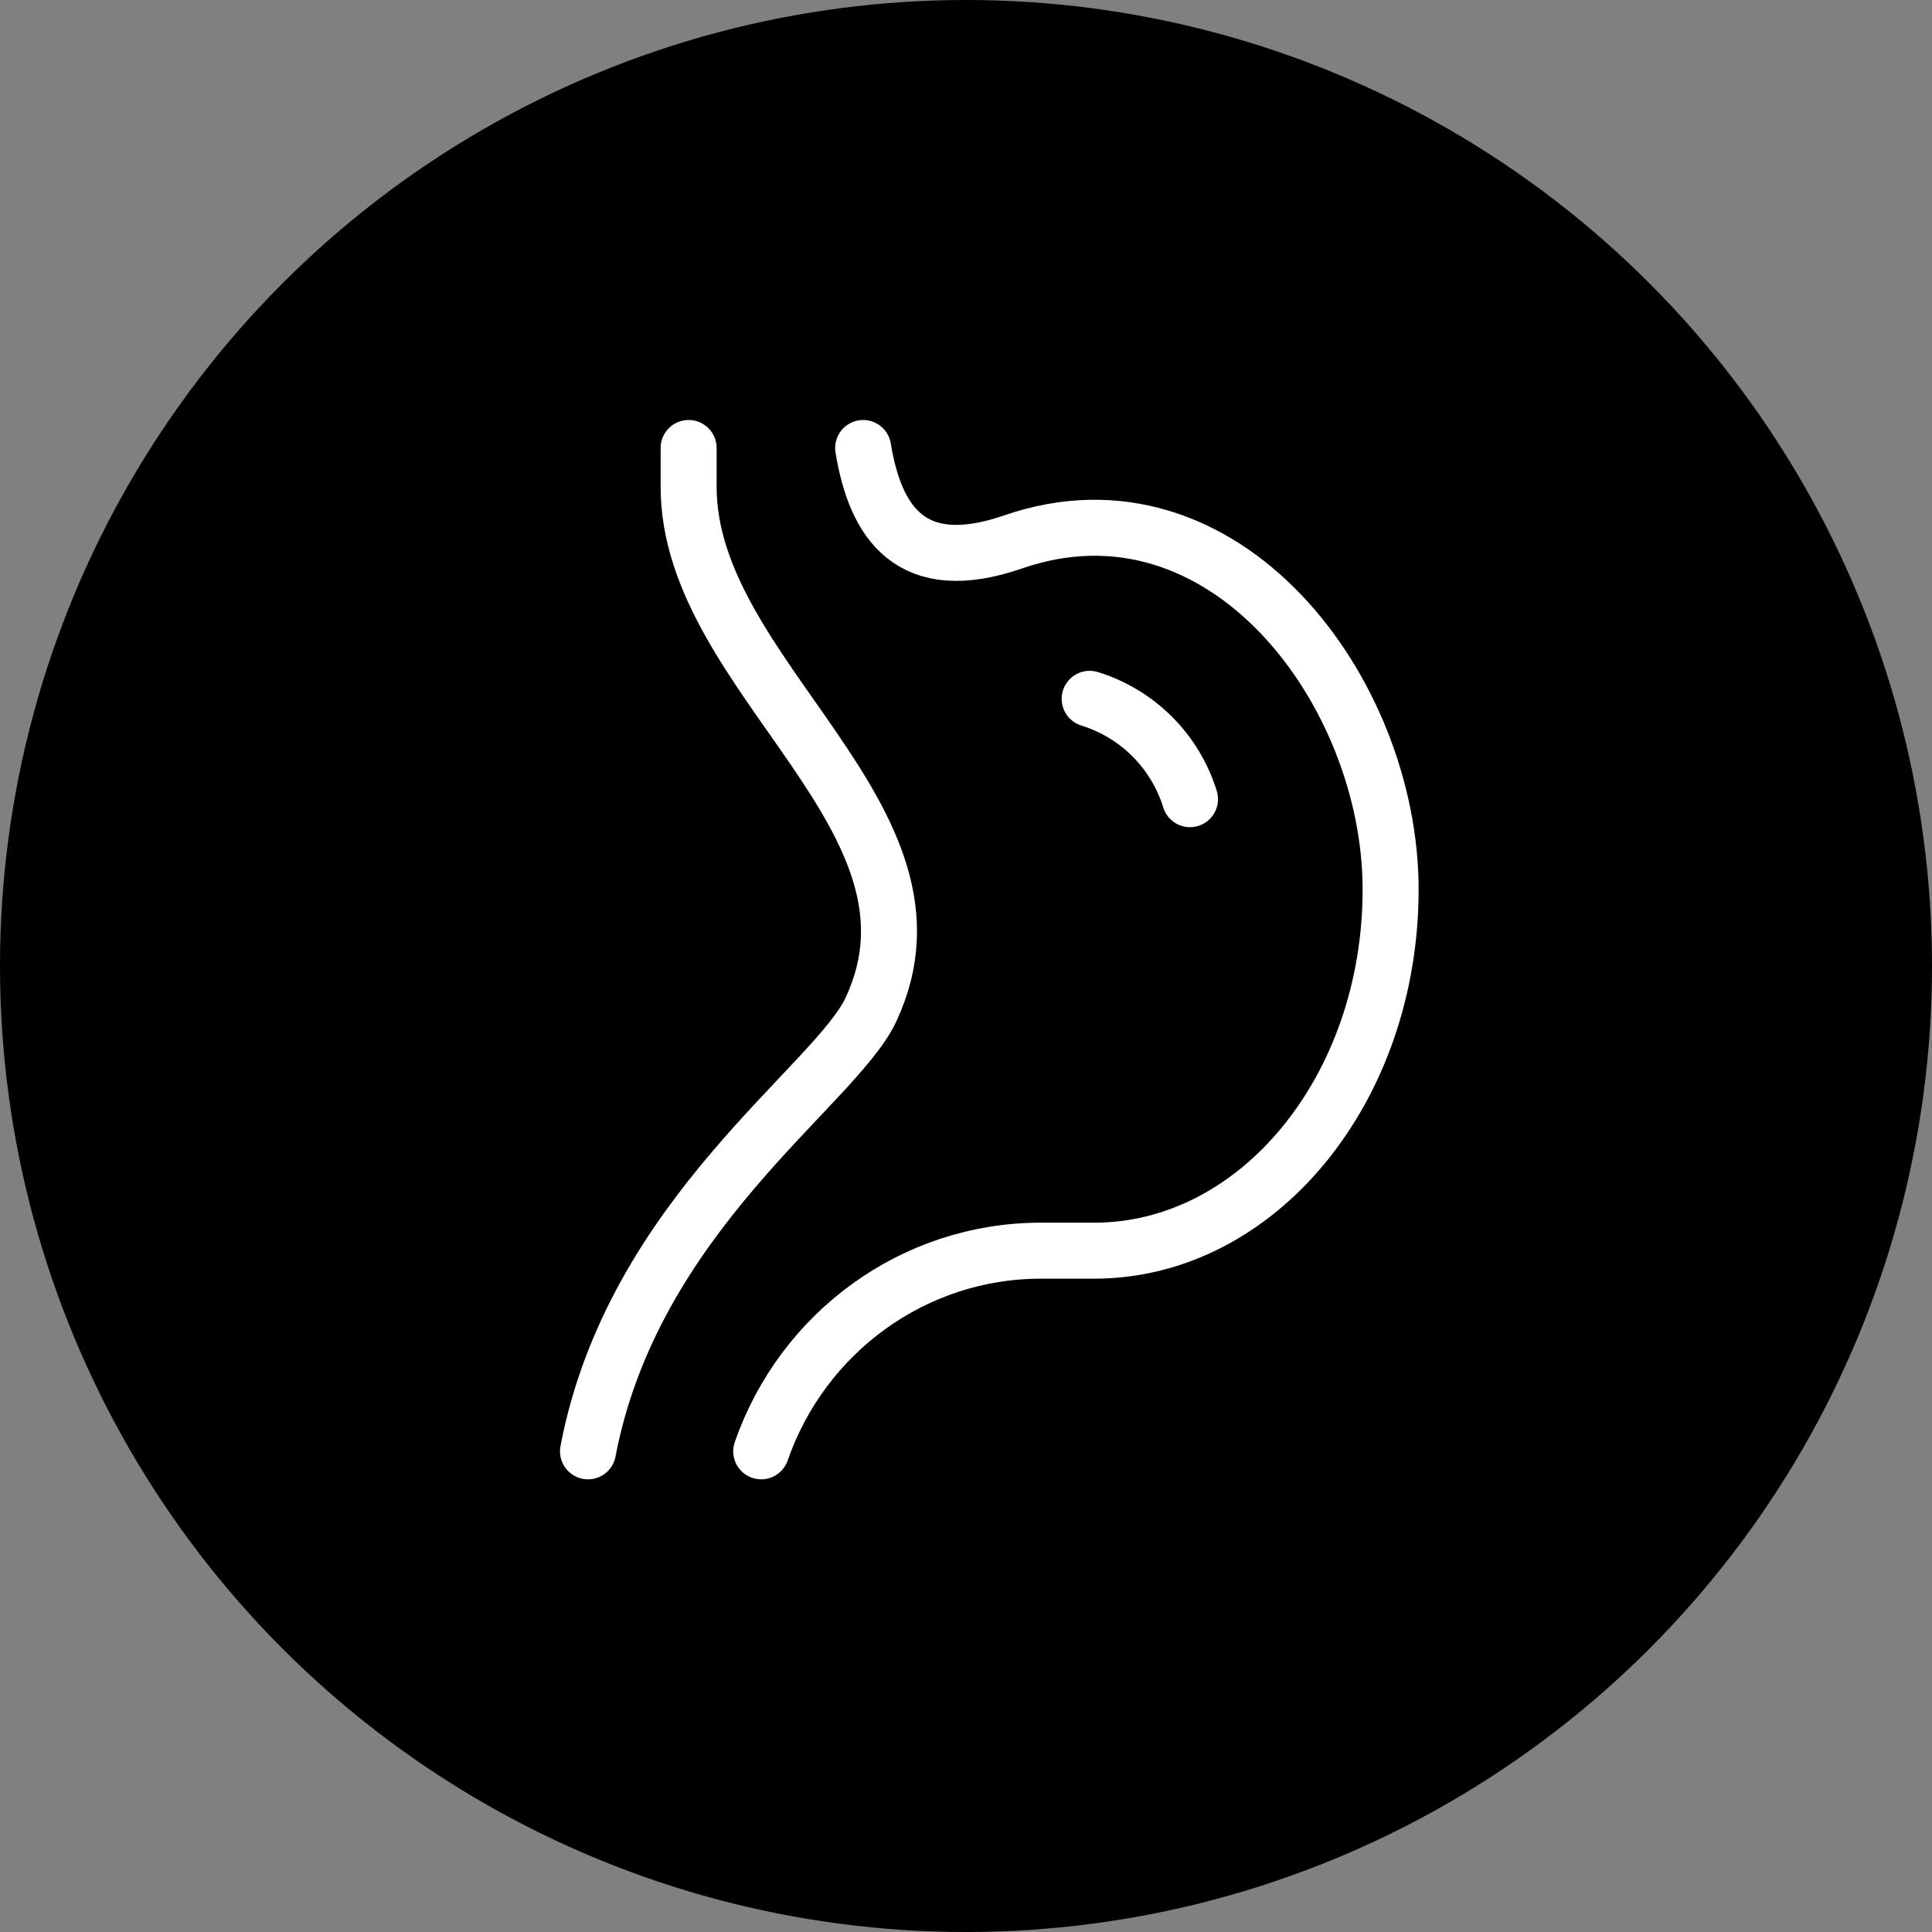
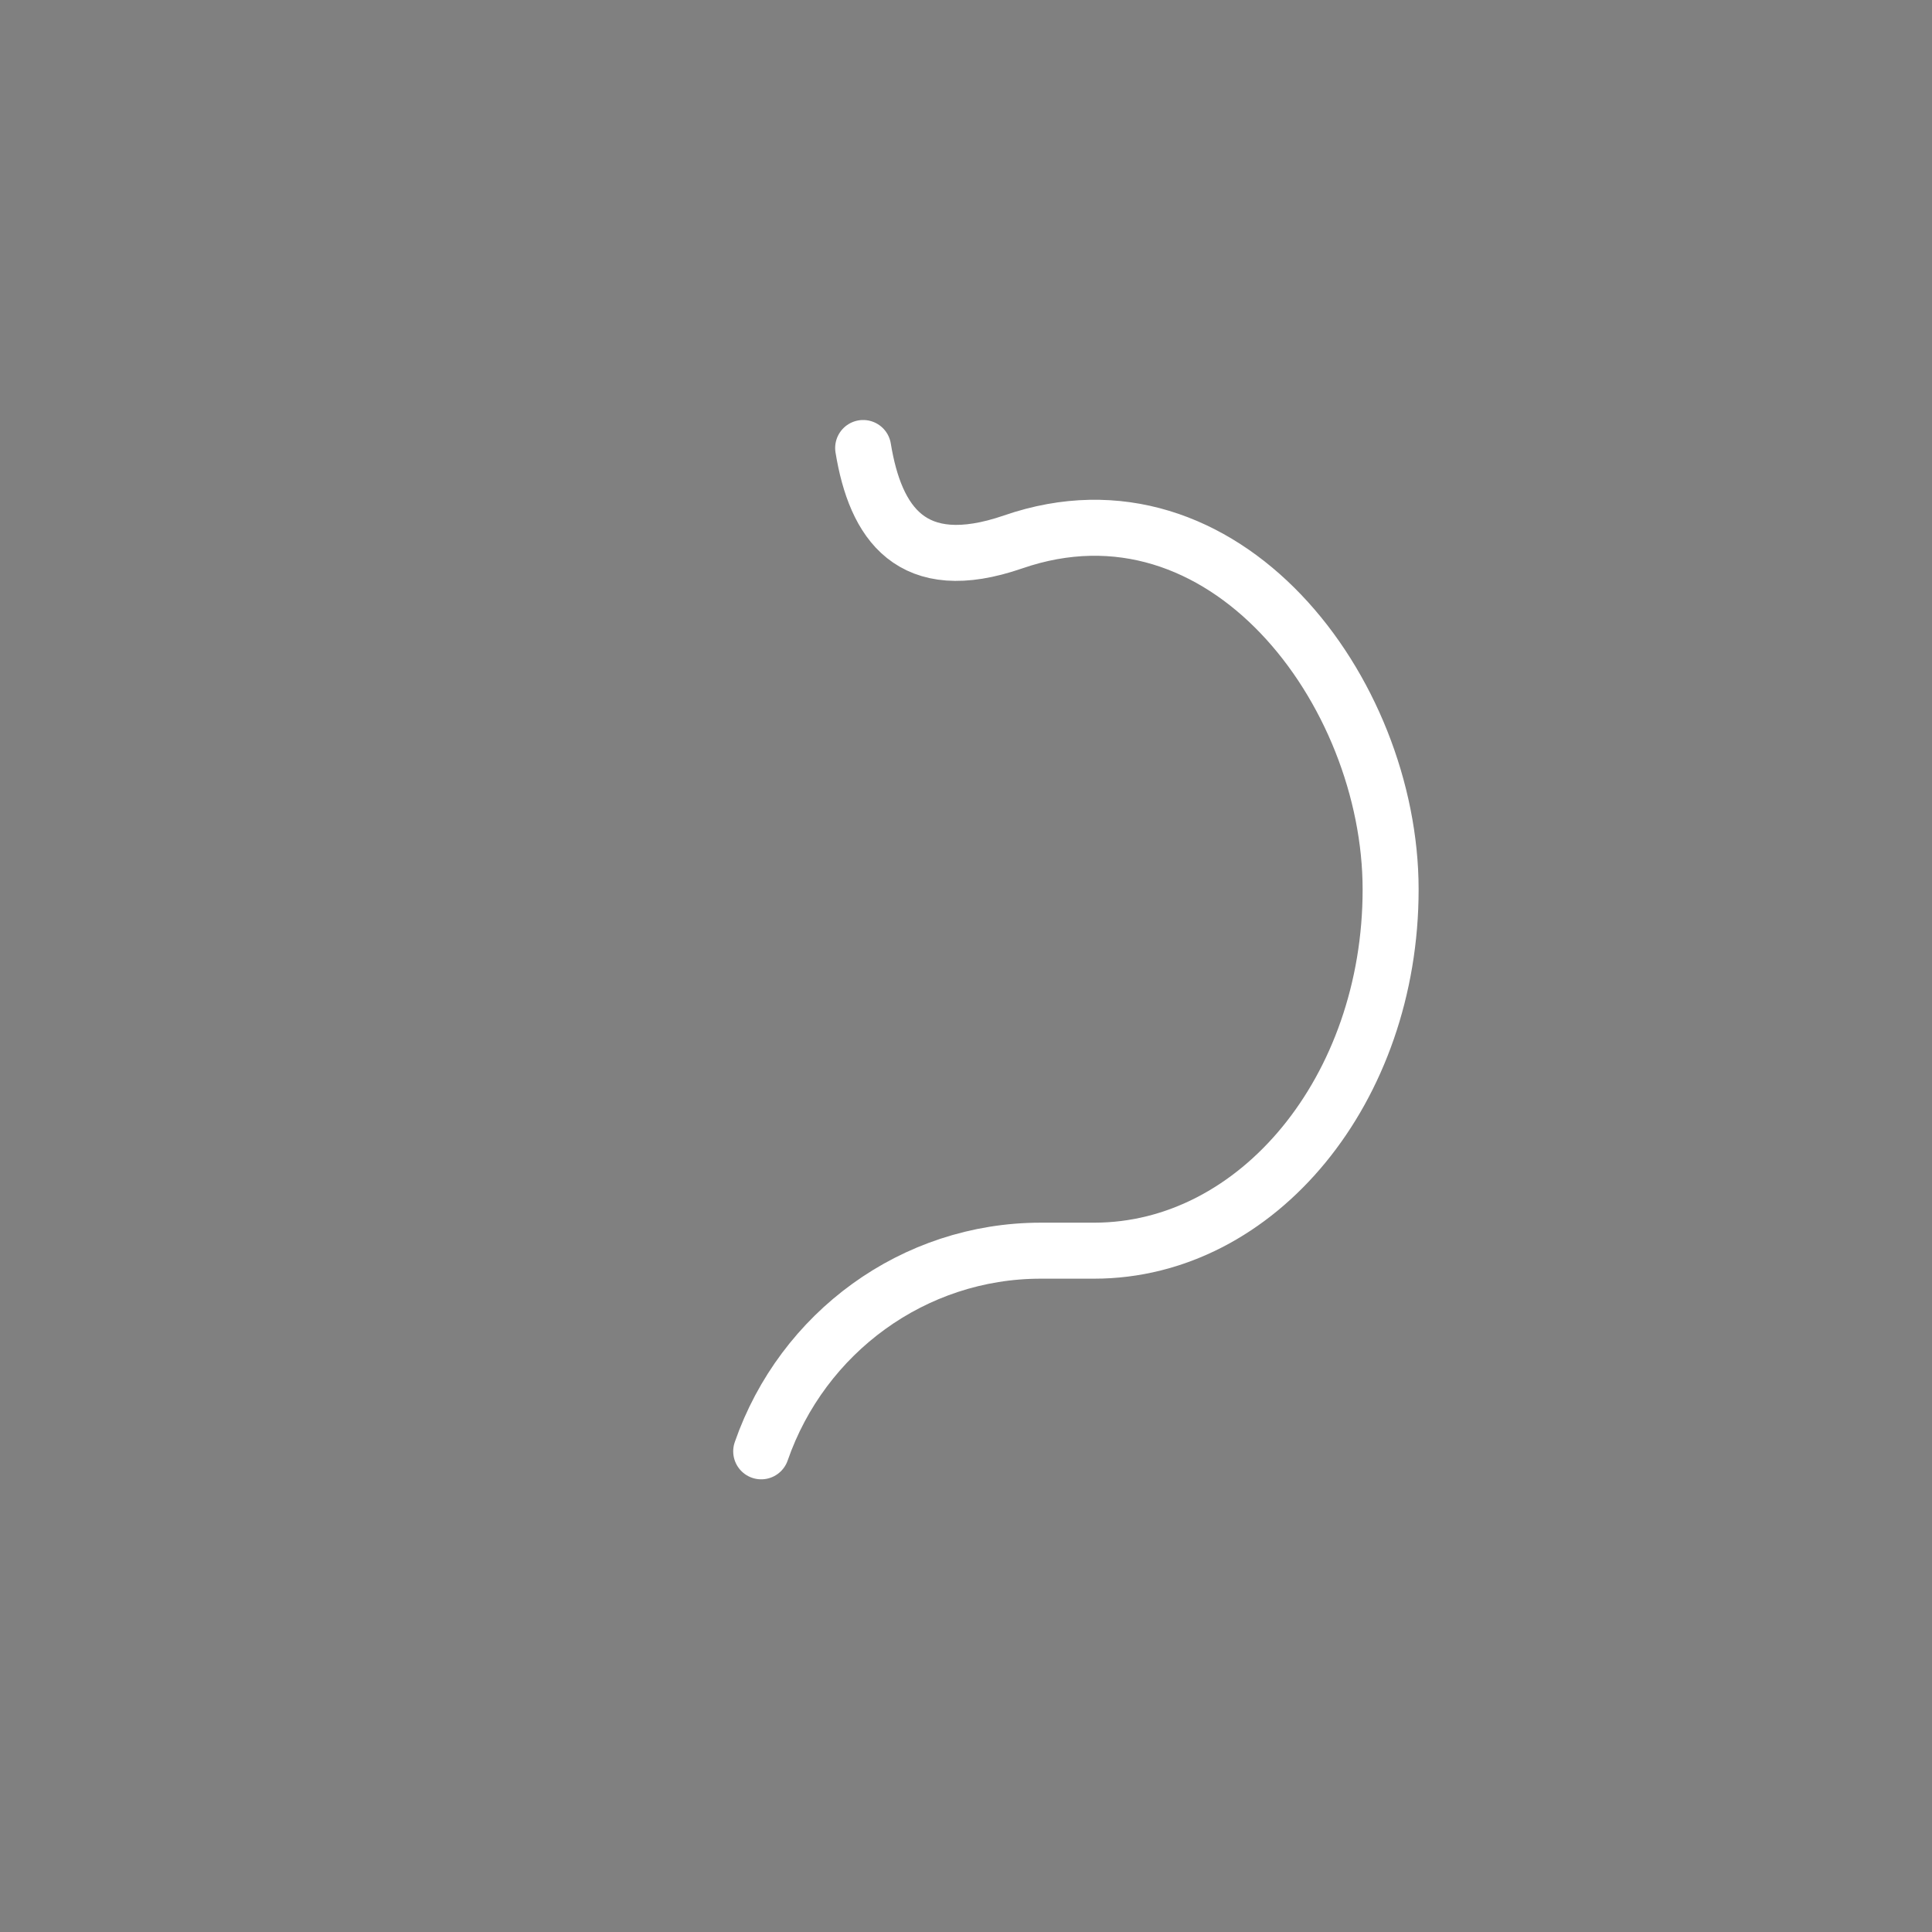
<svg xmlns="http://www.w3.org/2000/svg" width="69" height="69" viewBox="0 0 69 69" fill="none">
  <rect x="0" y="0" width="69" height="69" fill="#808080" stroke="none" />
-   <circle cx="34.5" cy="34.5" r="34.5" fill="url(#paint0_linear_1238_11969)" style="" />
  <path d="M30.827 16C31.263 18.67 32.54 20.612 36.184 19.354C43.713 16.754 49.665 24.688 49.665 31.767C49.665 38.89 44.924 44.667 39.076 44.667H37.17C32.631 44.667 28.659 47.591 27.186 51.833" stroke="white" style="stroke:white;stroke-opacity:1;" stroke-width="2" stroke-linecap="round" stroke-linejoin="round" />
-   <path d="M24.594 16V17.39C24.594 24.202 34.309 29.235 31.1 36.067C29.826 38.781 22.604 43.4 21 51.833M38.917 24.958C39.76 25.219 40.528 25.682 41.152 26.306C41.776 26.931 42.239 27.698 42.5 28.542" stroke="white" style="stroke:white;stroke-opacity:1;" stroke-width="2" stroke-linecap="round" stroke-linejoin="round" />
  <defs>
    <linearGradient id="paint0_linear_1238_11969" x1="34.5" y1="0" x2="34.5" y2="69" gradientUnits="userSpaceOnUse">
      <stop stop-color="#1EB38E" style="stop-color:#1EB38E;stop-color:color(display-p3 0.118 0.702 0.557);stop-opacity:1;" />
      <stop offset="1" stop-color="#24C389" style="stop-color:#24C389;stop-color:color(display-p3 0.141 0.765 0.537);stop-opacity:1;" />
    </linearGradient>
  </defs>
</svg>